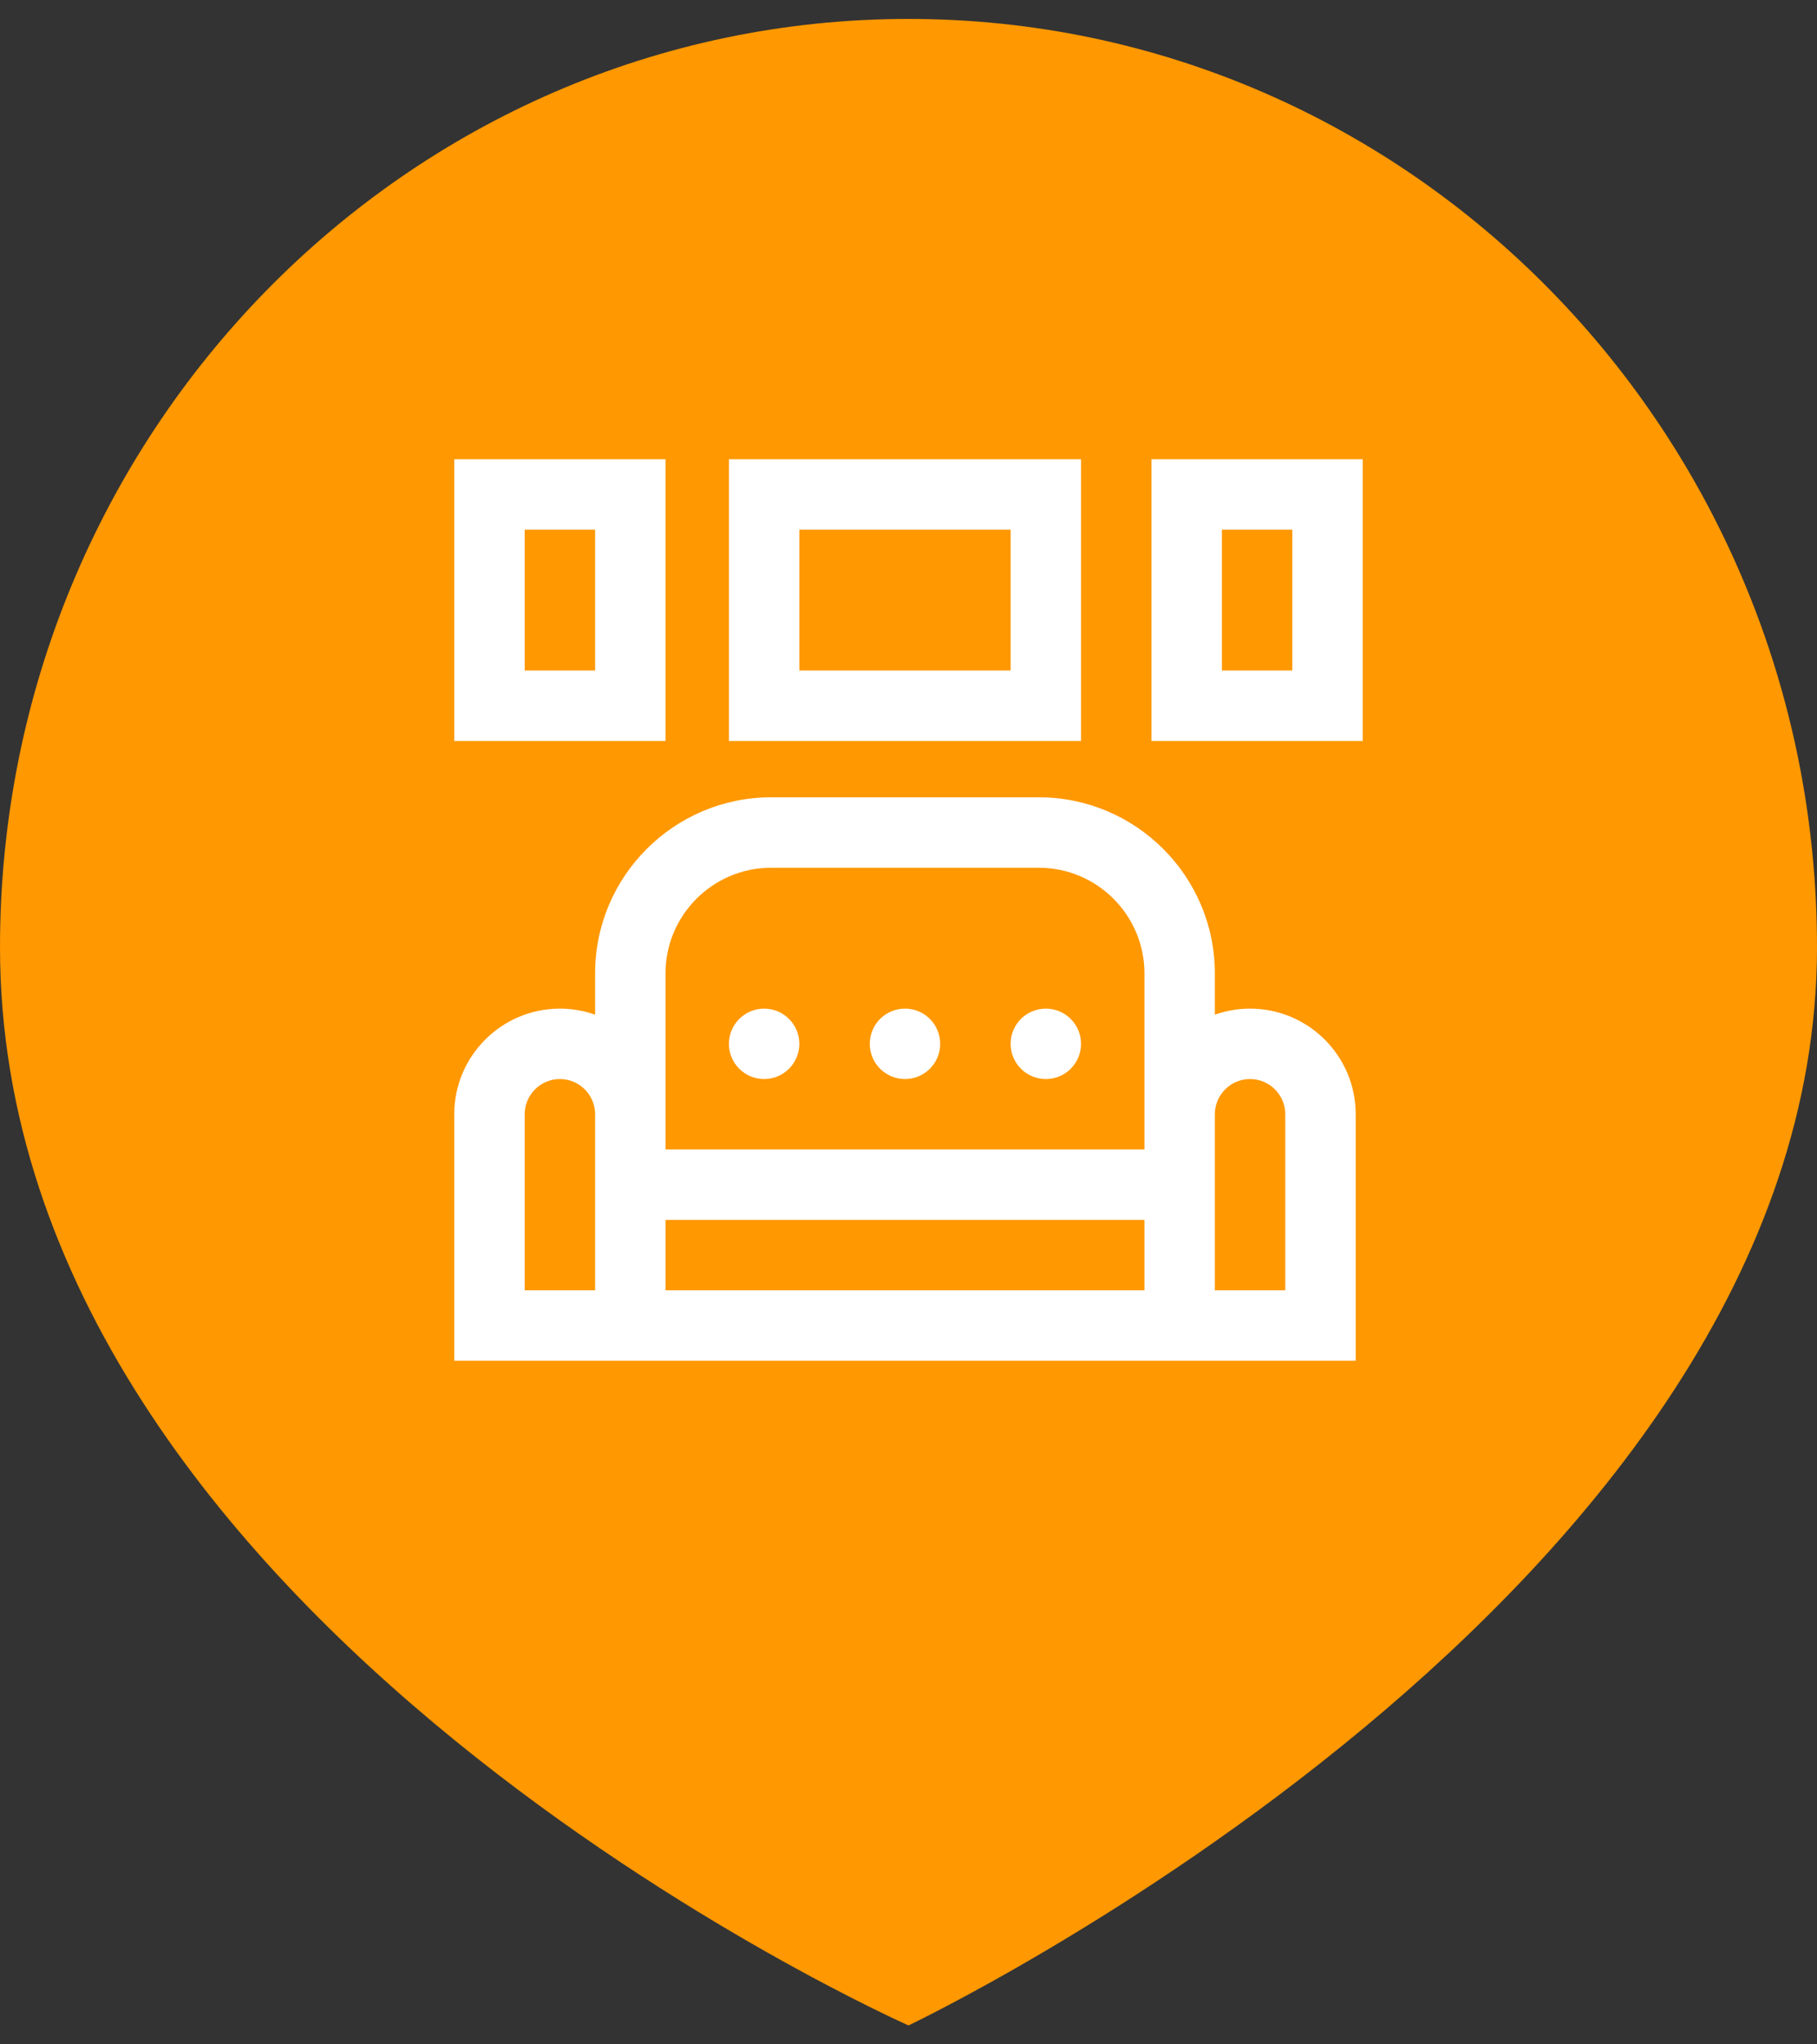
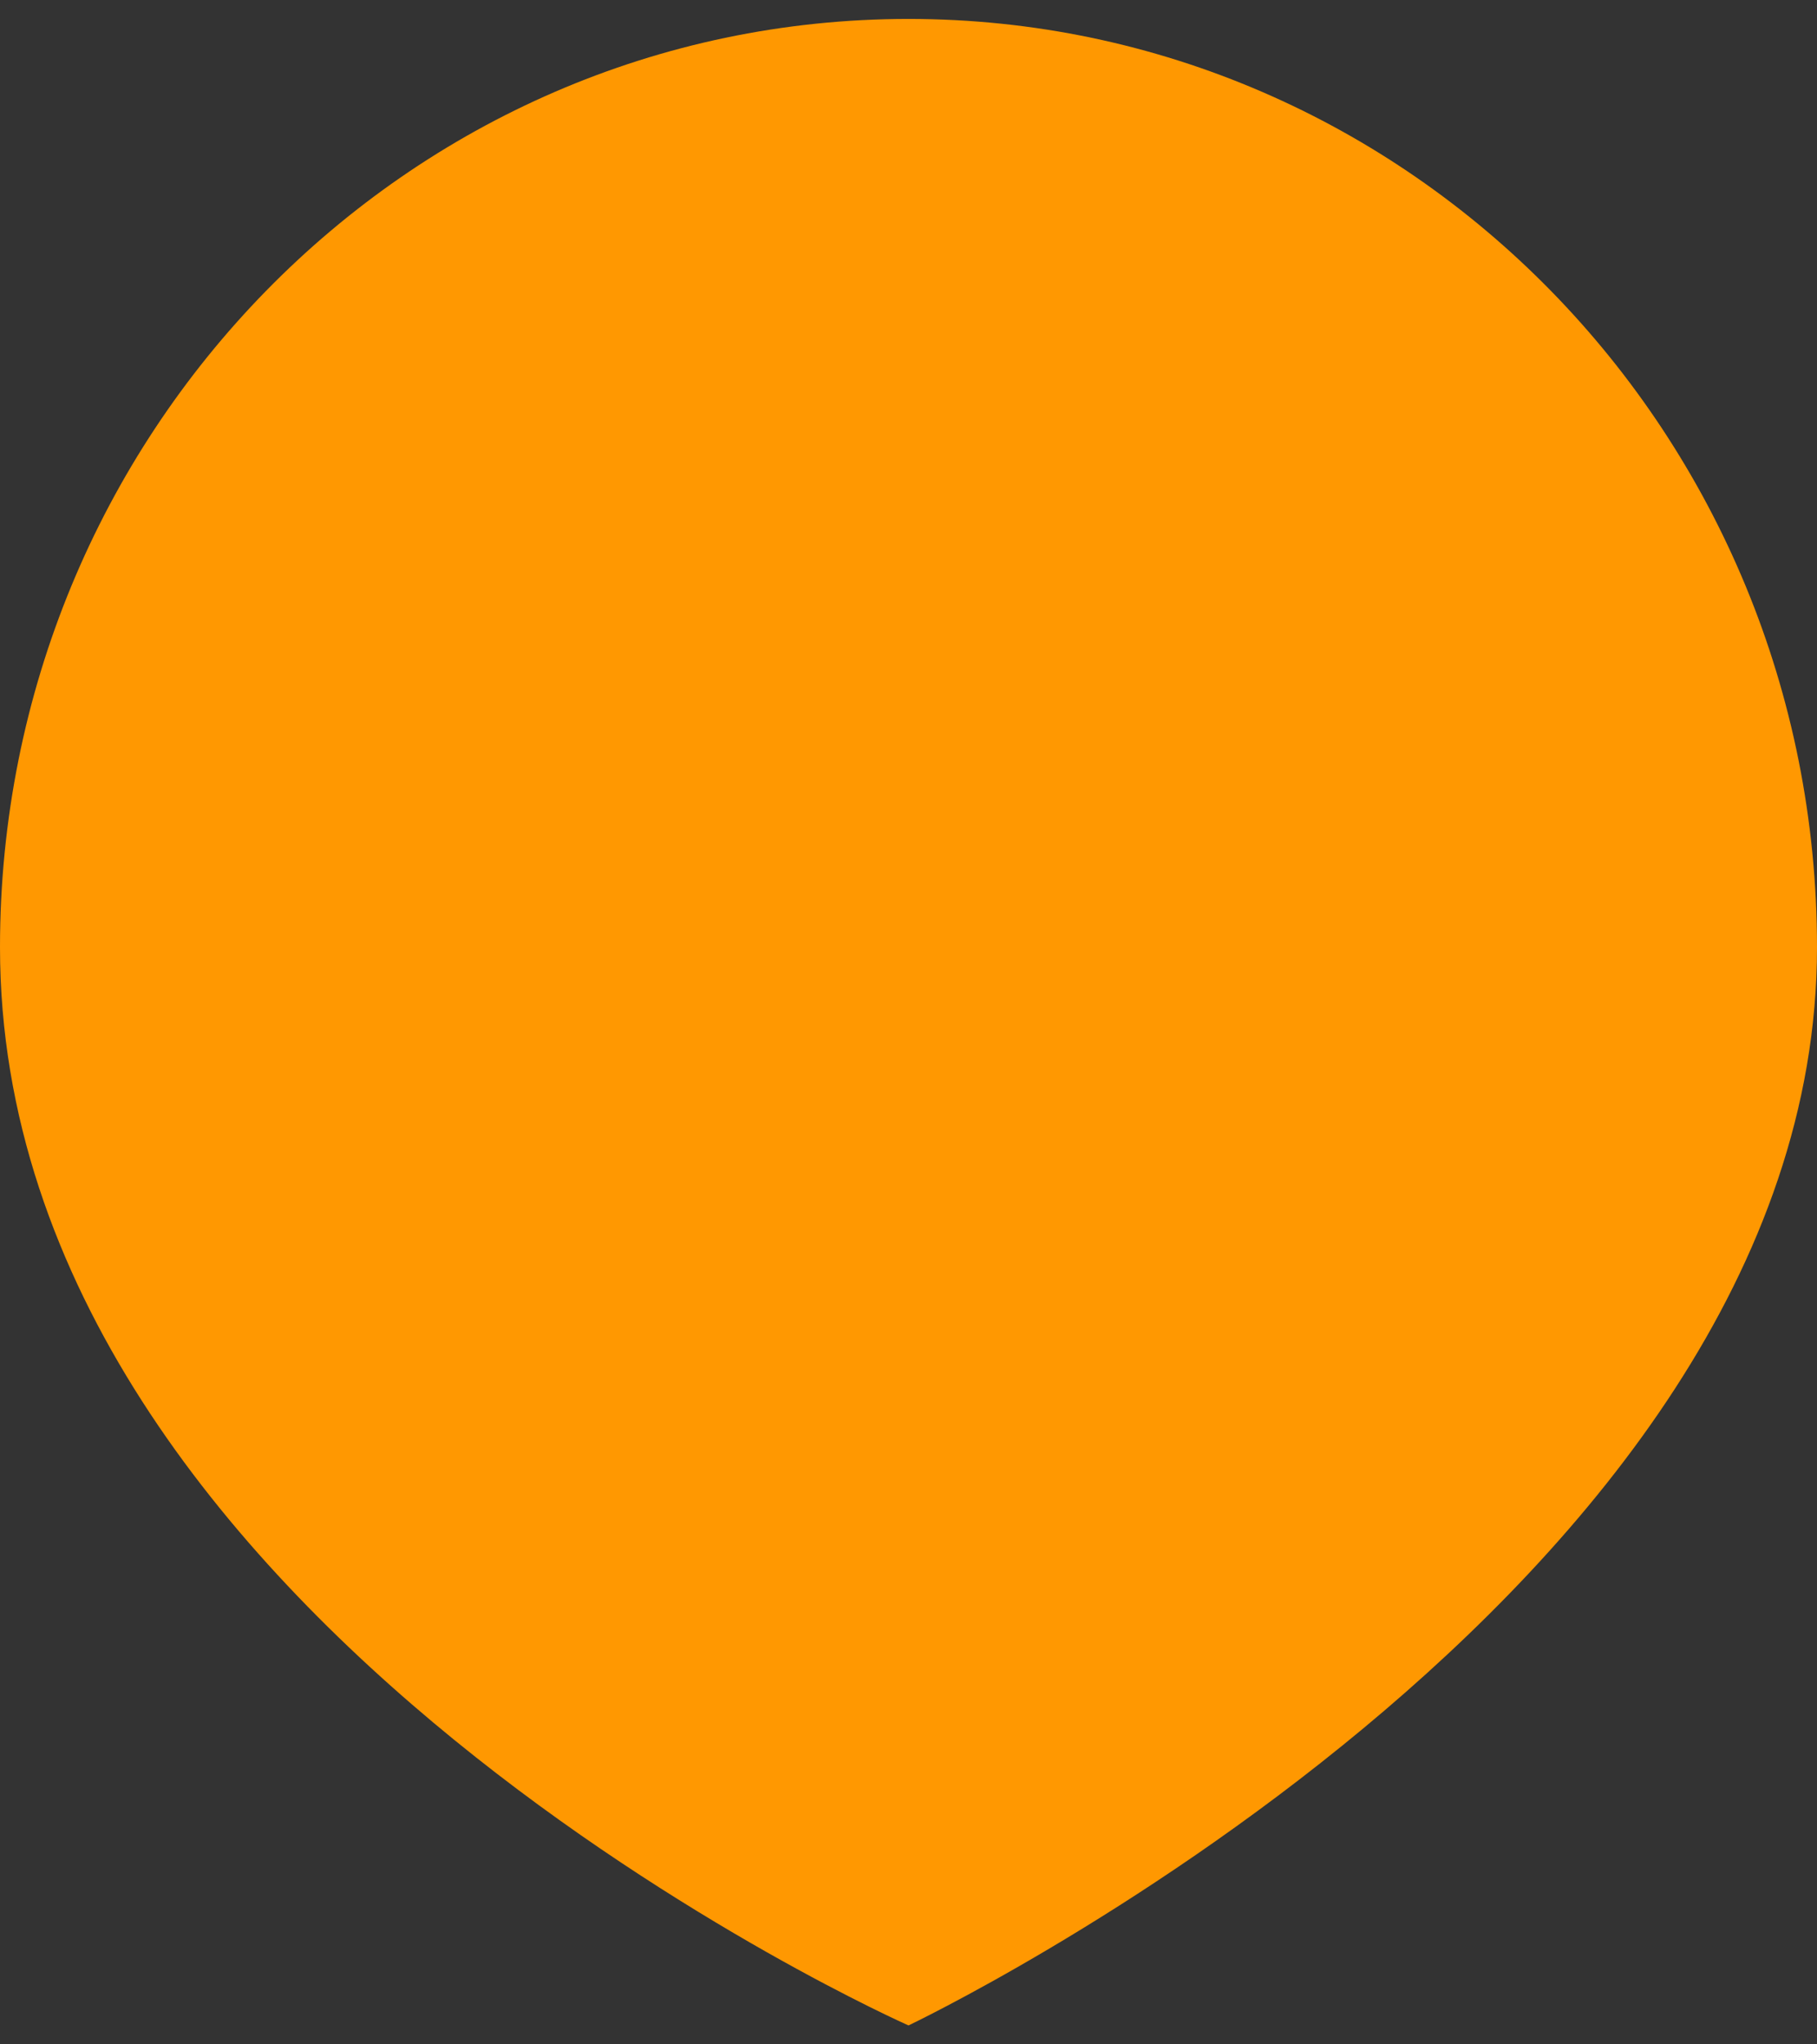
<svg xmlns="http://www.w3.org/2000/svg" width="48" height="54" viewBox="0 0 48 54" fill="none">
  <rect x="0" y="0" width="48" height="54" fill="#333333" stroke="none" />
  <g clip-path="url(#clip0_330_112)">
    <path d="M48 25.021C48 42.102 24 53.5 24 53.5C24 53.5 0 42.881 0 25.021C0 11.479 10.745 0.5 24 0.5C37.255 0.5 48 11.479 48 25.021Z" fill="#FF9801" />
    <g clip-path="url(#clip1_330_112)">
      <path d="M20.186 28.502C20.7 28.502 21.116 28.086 21.116 27.572C21.116 27.058 20.7 26.642 20.186 26.642C19.672 26.642 19.256 27.058 19.256 27.572C19.256 28.086 19.672 28.502 20.186 28.502Z" fill="white" />
      <path d="M23.907 28.502C24.421 28.502 24.837 28.086 24.837 27.572C24.837 27.058 24.421 26.642 23.907 26.642C23.393 26.642 22.977 27.058 22.977 27.572C22.977 28.086 23.393 28.502 23.907 28.502Z" fill="white" />
      <path d="M27.628 28.502C28.142 28.502 28.558 28.086 28.558 27.572C28.558 27.058 28.142 26.642 27.628 26.642C27.114 26.642 26.698 27.058 26.698 27.572C26.698 28.086 27.114 28.502 27.628 28.502Z" fill="white" />
-       <path d="M33.023 26.642C32.697 26.642 32.384 26.698 32.093 26.802V25.711C32.093 23.147 30.007 21.06 27.442 21.06H20.372C17.807 21.06 15.721 23.147 15.721 25.711V26.802C15.43 26.698 15.117 26.642 14.791 26.642C13.252 26.642 12 27.893 12 29.432V35.944H35.814V29.432C35.814 27.893 34.562 26.642 33.023 26.642ZM17.581 25.711C17.581 24.172 18.833 22.921 20.372 22.921H27.442C28.981 22.921 30.233 24.172 30.233 25.711V30.362H17.581C17.581 29.902 17.581 26.239 17.581 25.711ZM15.721 34.083H13.861V29.432C13.861 28.919 14.278 28.502 14.791 28.502C15.304 28.502 15.721 28.919 15.721 29.432V34.083ZM30.233 34.083H17.581V32.223H30.233V34.083ZM33.953 34.083H32.093C32.093 33.559 32.093 29.896 32.093 29.432C32.093 28.919 32.51 28.502 33.023 28.502C33.536 28.502 33.953 28.919 33.953 29.432V34.083Z" fill="white" />
      <path d="M17.581 12.13H12V19.572H17.581V12.13ZM15.721 17.711H13.861V13.99H15.721V17.711Z" fill="white" />
      <path d="M28.558 12.13H19.256V19.572H28.558V12.13ZM26.698 17.711H21.116V13.99H26.698V17.711Z" fill="white" />
-       <path d="M30.419 12.13V19.572H36V12.13H30.419ZM34.14 17.711H32.279V13.99H34.14V17.711Z" fill="white" />
+       <path d="M30.419 12.13V19.572H36V12.13H30.419ZM34.14 17.711H32.279V13.99H34.14Z" fill="white" />
    </g>
  </g>
  <defs>
    <clipPath id="clip0_330_112">
      <rect width="48" height="53" fill="white" transform="translate(0 0.5)" />
    </clipPath>
    <clipPath id="clip1_330_112">
-       <rect width="24" height="24" fill="white" transform="translate(12 12.037)" />
-     </clipPath>
+       </clipPath>
  </defs>
</svg>